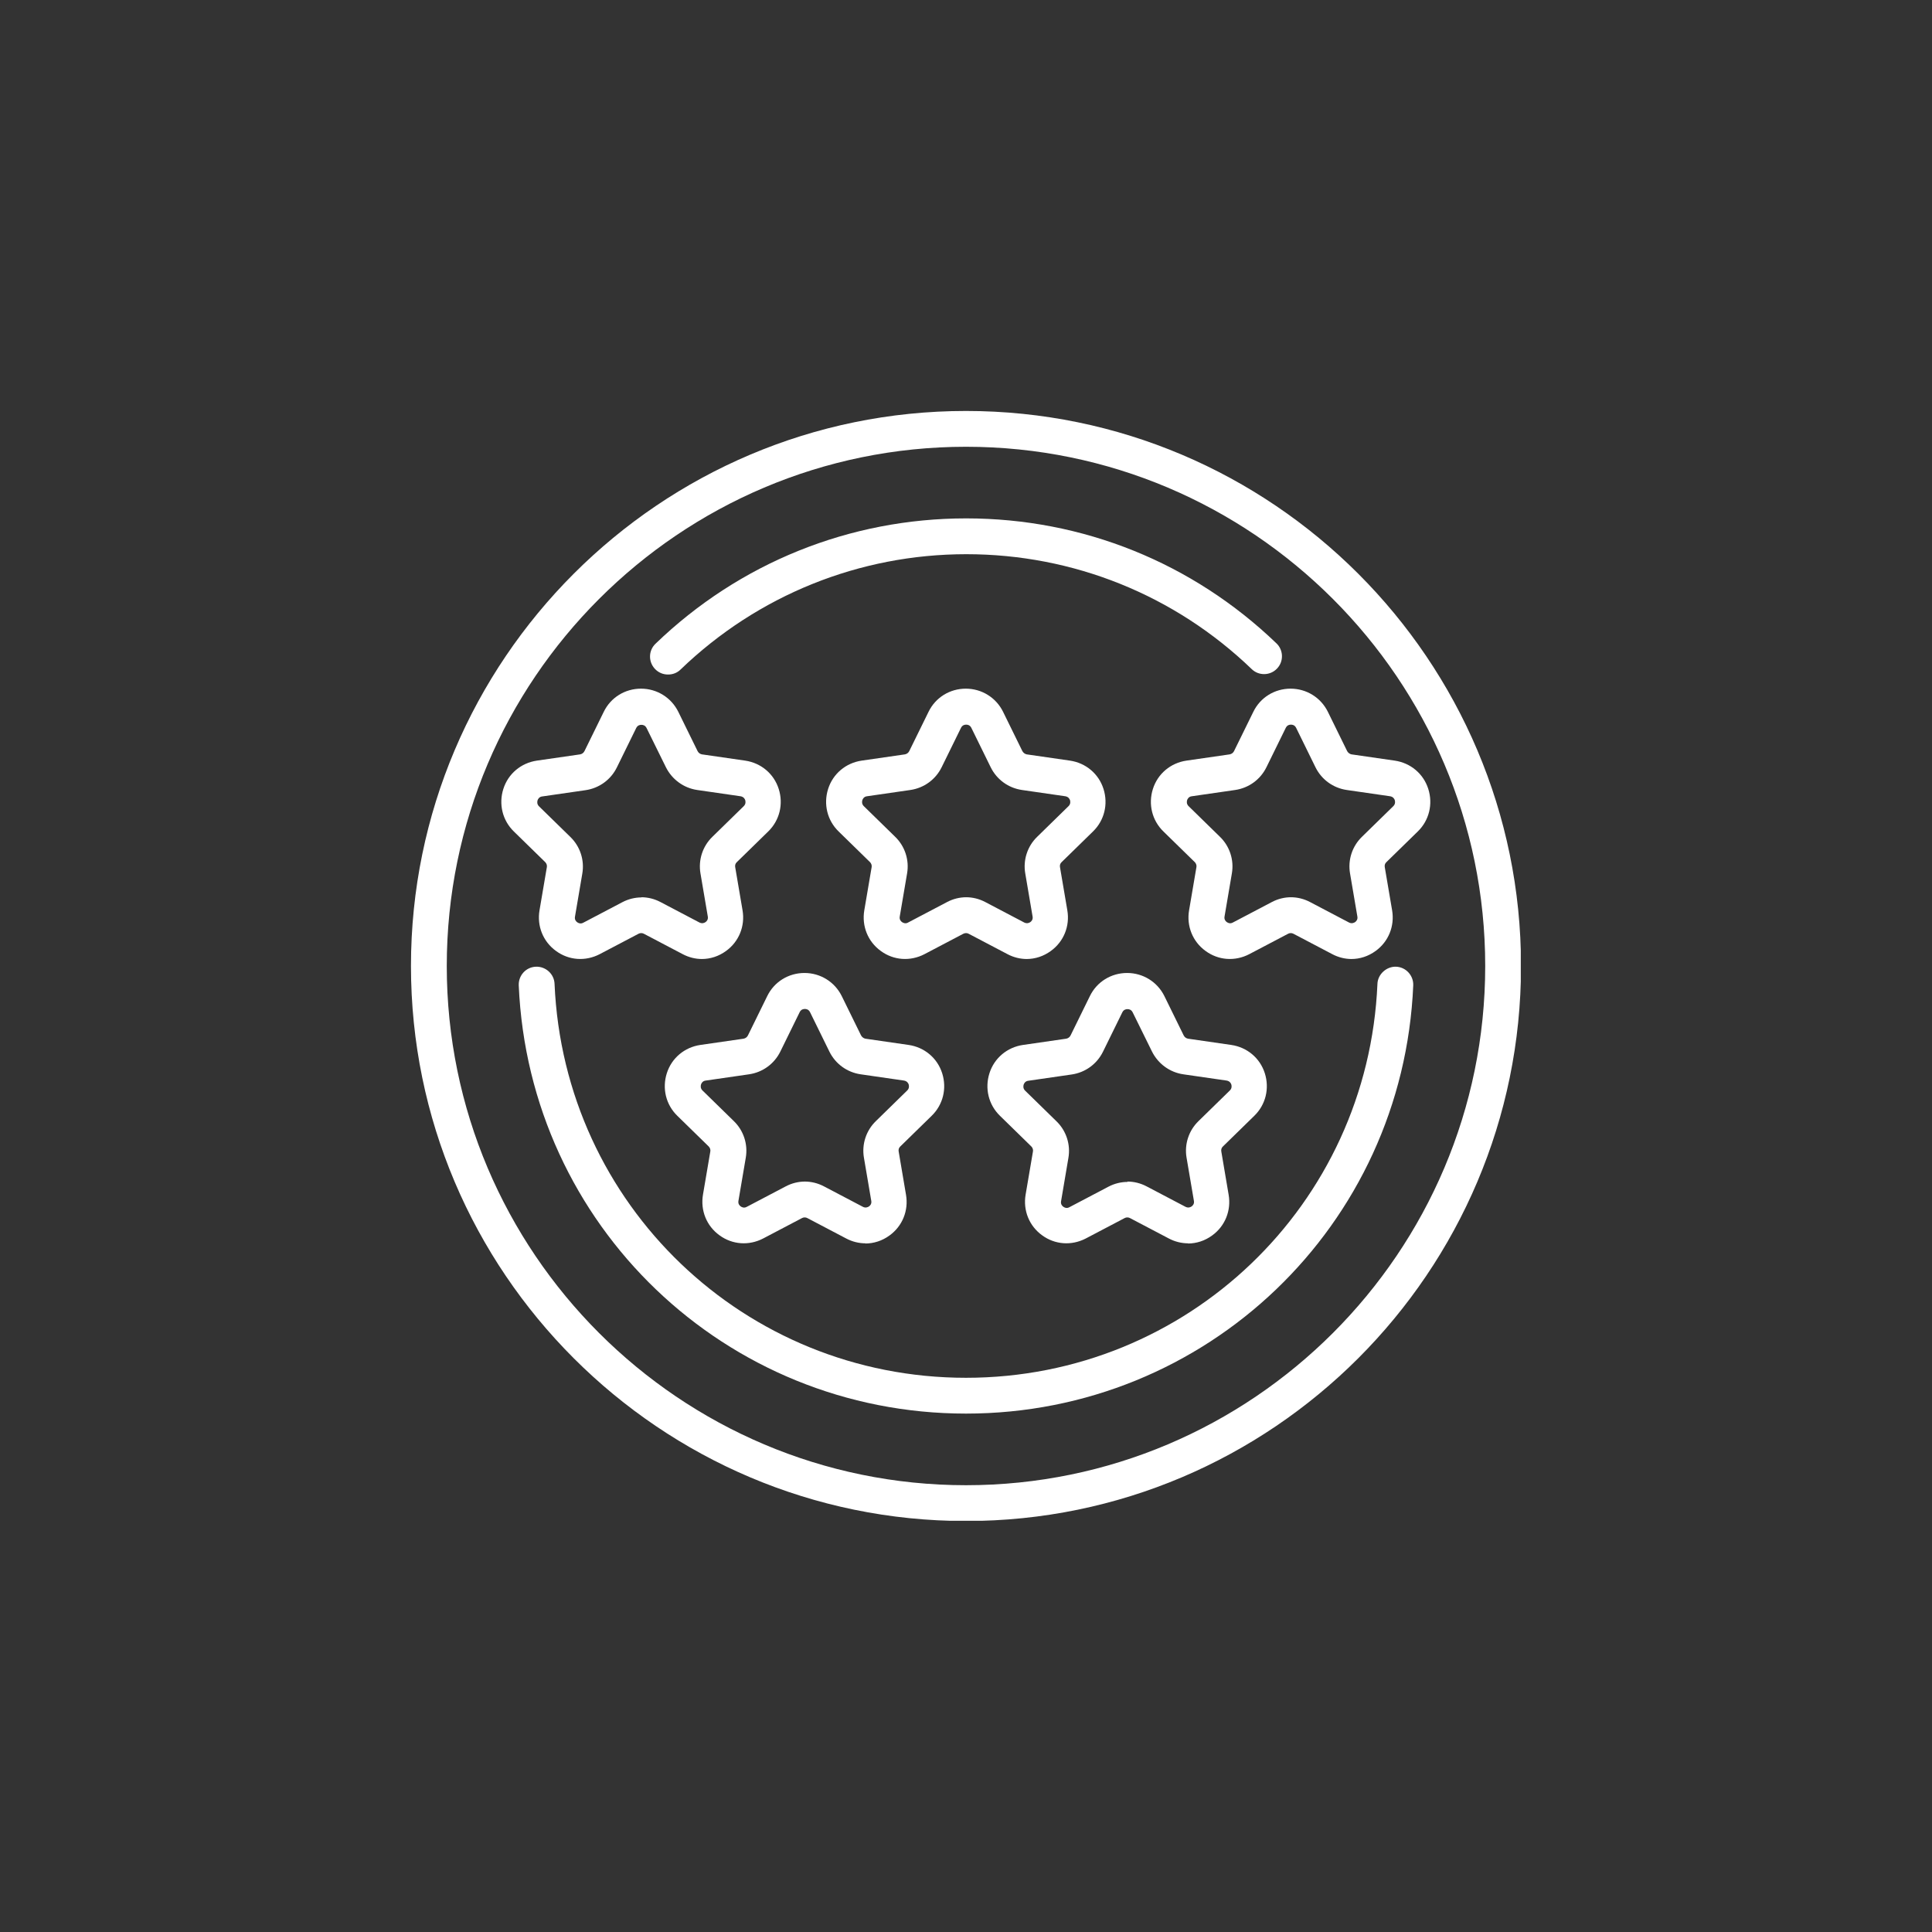
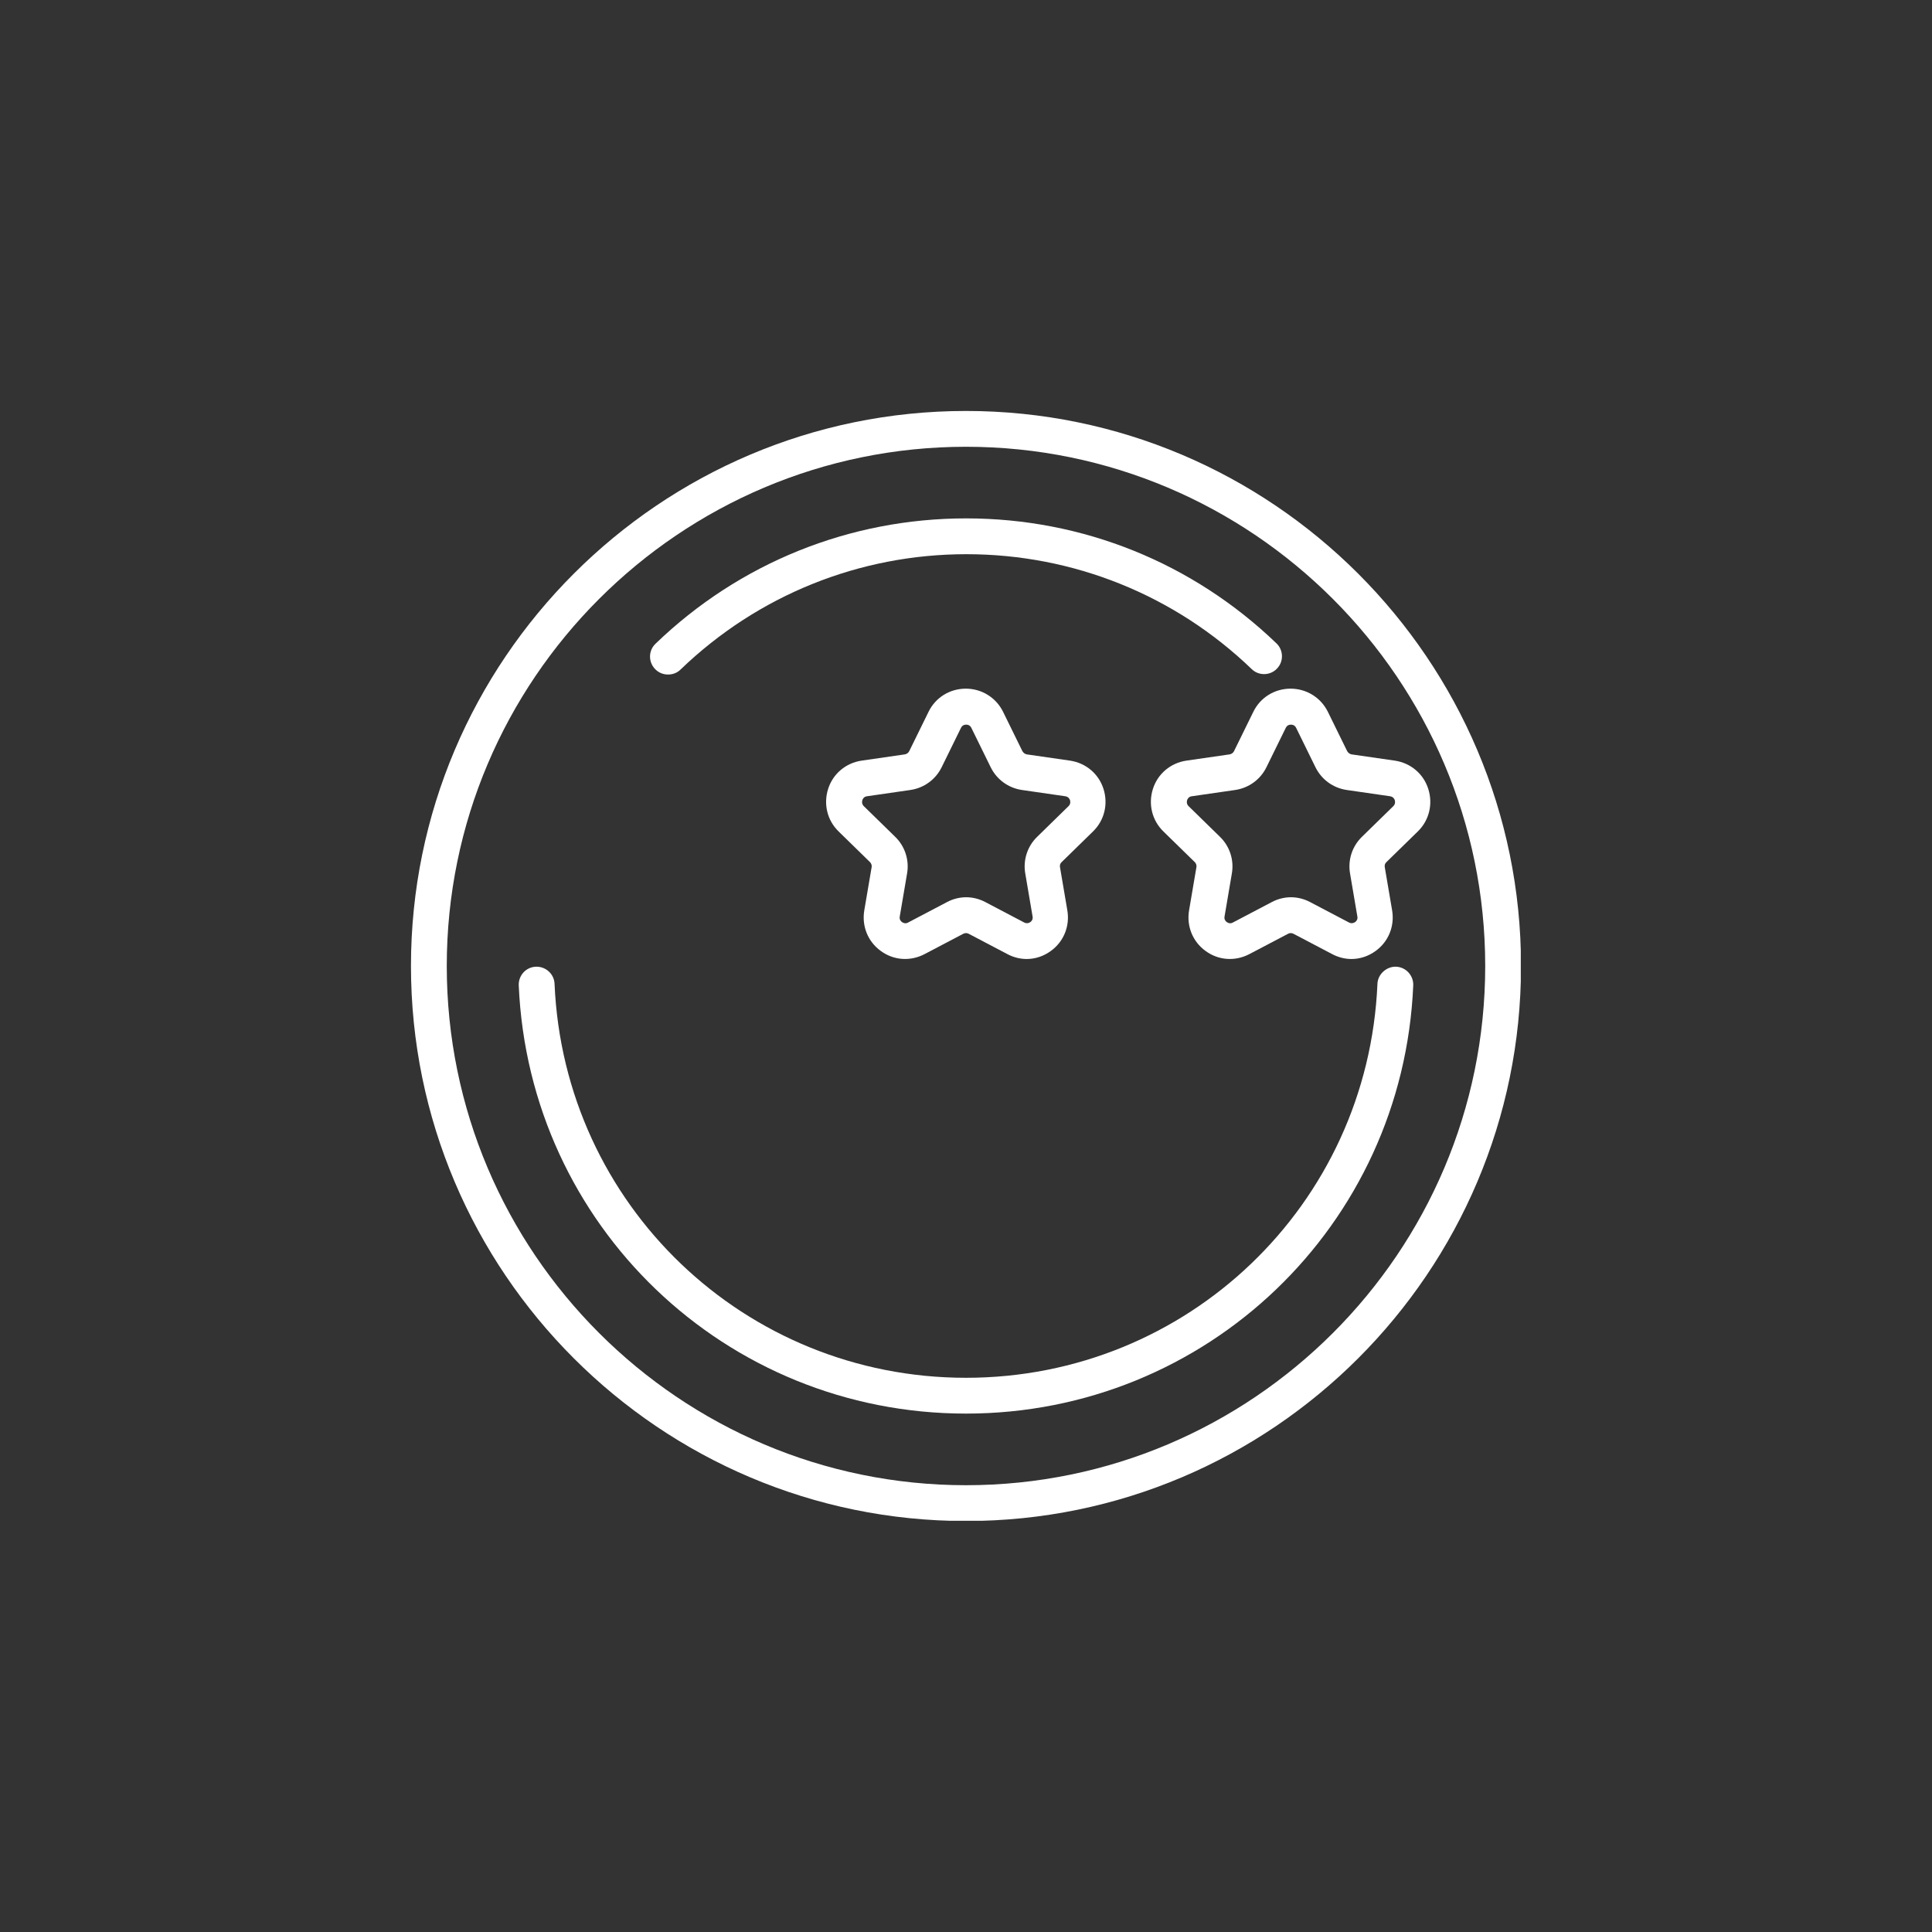
<svg xmlns="http://www.w3.org/2000/svg" width="1800" zoomAndPan="magnify" viewBox="0 0 1350 1350" height="1800" preserveAspectRatio="xMidYMid meet" version="1.0">
  <rect x="0" y="0" width="1350" height="1350" fill="#333333" stroke="none" />
  <defs>
    <clipPath id="cc575113a0">
      <path d="M 287.164 287.164 L 1062.664 287.164 L 1062.664 1062.664 L 287.164 1062.664 Z M 287.164 287.164 " clip-rule="nonzero" />
    </clipPath>
  </defs>
-   <path fill="#ffffff" d="M 490.586 670.117 C 485.957 670.117 481.328 668.988 477.074 666.738 L 449.926 652.477 C 448.801 651.852 447.301 651.852 446.172 652.477 L 419.023 666.738 C 409.141 671.867 397.508 671.117 388.5 664.484 C 379.492 657.98 375.113 647.094 376.988 636.086 L 382.117 605.934 C 382.367 604.684 381.867 603.309 380.992 602.434 L 359.098 581.039 C 351.094 573.281 348.34 561.898 351.719 551.262 C 355.094 540.629 364.102 533.125 375.113 531.496 L 405.391 527.117 C 406.641 526.867 407.766 526.117 408.391 524.867 L 421.902 497.344 C 426.781 487.332 436.789 481.203 447.926 481.203 C 459.059 481.203 469.066 487.457 473.949 497.344 L 487.457 524.867 C 488.086 526.117 489.211 526.867 490.461 527.117 L 520.738 531.496 C 531.746 533.125 540.754 540.629 544.133 551.262 C 547.512 561.898 544.758 573.281 536.75 581.039 L 514.855 602.434 C 513.855 603.309 513.48 604.684 513.73 605.934 L 518.859 636.086 C 520.738 647.094 516.359 657.98 507.352 664.484 C 502.223 668.238 496.34 670.117 490.336 670.117 Z M 448.051 626.953 C 452.68 626.953 457.309 628.078 461.562 630.332 L 488.711 644.594 C 490.711 645.594 492.215 644.844 492.965 644.344 C 493.715 643.844 494.965 642.594 494.59 640.465 L 489.461 610.312 C 487.836 600.93 490.961 591.297 497.844 584.668 L 519.738 563.273 C 521.238 561.773 520.988 560.02 520.738 559.145 C 520.488 558.27 519.613 556.77 517.484 556.395 L 487.207 552.016 C 477.699 550.637 469.57 544.633 465.316 536.125 L 451.805 508.727 C 450.801 506.727 449.176 506.477 448.176 506.477 C 447.176 506.477 445.547 506.727 444.547 508.727 L 431.035 536.25 C 426.781 544.883 418.648 550.762 409.141 552.141 L 378.867 556.52 C 376.738 556.77 375.863 558.395 375.613 559.27 C 375.363 560.145 375.113 561.898 376.613 563.398 L 398.508 584.793 C 405.391 591.422 408.516 601.055 406.891 610.438 L 401.762 640.59 C 401.387 642.719 402.637 643.969 403.387 644.469 C 404.137 644.969 405.641 645.844 407.641 644.719 L 434.789 630.457 C 439.043 628.203 443.672 627.078 448.301 627.078 Z M 448.051 626.953 " fill-opacity="1" fill-rule="nonzero" />
  <path fill="#ffffff" d="M 717.531 670.117 C 712.902 670.117 708.273 668.988 704.02 666.738 L 676.871 652.477 C 675.746 651.852 674.367 651.852 673.117 652.477 L 645.969 666.738 C 636.086 671.867 624.453 671.117 615.445 664.484 C 606.438 657.98 602.059 647.094 603.934 636.086 L 609.062 605.934 C 609.312 604.684 608.812 603.309 607.938 602.434 L 586.043 581.039 C 578.035 573.281 575.285 561.898 578.66 551.262 C 582.039 540.629 591.047 533.125 602.059 531.496 L 632.332 527.117 C 633.586 526.867 634.711 526.117 635.336 524.867 L 648.848 497.344 C 653.727 487.332 663.734 481.203 674.871 481.203 C 686.004 481.203 696.012 487.457 700.891 497.344 L 714.402 524.867 C 715.027 525.992 716.156 526.867 717.406 527.117 L 747.684 531.496 C 758.691 533.125 767.699 540.629 771.078 551.262 C 774.453 561.898 771.703 573.281 763.695 581.039 L 741.801 602.434 C 740.801 603.309 740.426 604.684 740.676 605.934 L 745.805 636.086 C 747.684 647.094 743.305 657.98 734.297 664.484 C 729.164 668.238 723.285 670.117 717.281 670.117 Z M 674.996 626.953 C 679.625 626.953 684.254 628.078 688.508 630.332 L 715.656 644.594 C 717.656 645.594 719.156 644.844 719.906 644.344 C 720.66 643.844 721.91 642.594 721.535 640.465 L 716.406 610.312 C 714.777 600.93 717.906 591.297 724.789 584.668 L 746.68 563.273 C 748.184 561.773 747.934 560.02 747.684 559.145 C 747.43 558.27 746.555 556.77 744.43 556.395 L 714.152 552.016 C 704.645 550.637 696.512 544.758 692.258 536.125 L 678.746 508.602 C 677.746 506.602 676.121 506.352 675.121 506.352 C 674.117 506.352 672.492 506.602 671.492 508.602 L 657.98 536.125 C 653.727 544.758 645.594 550.637 636.086 552.016 L 605.809 556.395 C 603.684 556.645 602.809 558.27 602.559 559.145 C 602.309 560.02 602.059 561.773 603.559 563.273 L 625.453 584.668 C 632.332 591.297 635.461 600.93 633.836 610.312 L 628.703 640.465 C 628.328 642.59 629.582 643.844 630.332 644.344 C 631.082 644.844 632.707 645.719 634.586 644.594 L 661.734 630.332 C 665.988 628.078 670.617 626.953 675.246 626.953 Z M 674.996 626.953 " fill-opacity="1" fill-rule="nonzero" />
  <path fill="#ffffff" d="M 944.477 670.117 C 939.848 670.117 935.219 668.988 930.965 666.738 L 903.816 652.477 C 902.688 651.852 901.188 651.852 900.062 652.477 L 872.914 666.738 C 863.031 671.867 851.395 671.117 842.387 664.484 C 833.379 657.98 829 647.094 830.879 636.086 L 836.008 605.934 C 836.258 604.684 835.758 603.309 834.883 602.434 L 812.988 581.039 C 804.98 573.281 802.227 561.898 805.605 551.262 C 808.984 540.629 817.992 533.125 829 531.496 L 859.277 527.117 C 860.527 526.867 861.656 526.117 862.281 524.867 L 875.793 497.344 C 880.672 487.332 890.68 481.203 901.812 481.203 C 912.949 481.203 922.957 487.457 927.836 497.344 L 941.348 524.867 C 941.973 525.992 943.098 526.867 944.352 527.117 L 974.625 531.496 C 985.637 533.125 994.645 540.629 998.02 551.262 C 1001.398 561.898 998.648 573.281 990.641 581.039 L 968.746 602.434 C 967.746 603.309 967.371 604.684 967.621 605.934 L 972.75 636.086 C 974.625 647.094 970.246 657.98 961.238 664.484 C 956.109 668.238 950.23 670.117 944.227 670.117 Z M 901.938 626.953 C 906.566 626.953 911.195 628.078 915.449 630.332 L 942.598 644.594 C 944.477 645.594 946.102 644.844 946.852 644.344 C 947.602 643.844 948.855 642.594 948.48 640.465 L 943.348 610.312 C 941.723 600.93 944.852 591.297 951.73 584.668 L 973.625 563.273 C 975.125 561.773 974.875 560.02 974.625 559.145 C 974.375 558.27 973.5 556.77 971.375 556.395 L 941.098 552.016 C 931.59 550.637 923.457 544.758 919.203 536.125 L 905.691 508.602 C 904.691 506.602 903.066 506.352 902.062 506.352 C 901.062 506.352 899.438 506.602 898.438 508.602 L 884.926 536.125 C 880.672 544.758 872.539 550.637 863.031 552.016 L 832.754 556.395 C 830.629 556.645 829.754 558.27 829.5 559.145 C 829.25 560.02 829 561.773 830.504 563.273 L 852.395 584.668 C 859.277 591.297 862.406 600.93 860.777 610.312 L 855.648 640.465 C 855.273 642.59 856.523 643.844 857.277 644.344 C 858.027 644.844 859.527 645.719 861.527 644.594 L 888.676 630.332 C 892.93 628.078 897.559 626.953 902.188 626.953 Z M 901.938 626.953 " fill-opacity="1" fill-rule="nonzero" />
-   <path fill="#ffffff" d="M 830.254 868.785 C 825.625 868.785 820.996 867.66 816.742 865.406 L 789.594 851.145 C 788.465 850.52 786.965 850.52 785.84 851.145 L 758.691 865.406 C 748.809 870.535 737.172 869.785 728.164 863.156 C 719.156 856.648 714.777 845.766 716.656 834.758 L 721.785 804.605 C 722.035 803.355 721.535 801.977 720.66 801.102 L 698.766 779.711 C 690.758 771.953 688.004 760.566 691.383 749.934 C 694.762 739.301 703.77 731.793 714.777 730.168 L 745.055 725.789 C 746.305 725.539 747.43 724.789 748.059 723.535 L 761.57 696.012 C 766.449 686.004 776.457 679.875 787.59 679.875 C 798.727 679.875 808.734 686.129 813.613 696.012 L 827.125 723.535 C 827.75 724.789 828.875 725.539 830.129 725.789 L 860.402 730.168 C 871.414 731.793 880.422 739.301 883.797 749.934 C 887.176 760.566 884.426 771.953 876.418 779.711 L 854.523 801.102 C 853.523 801.977 853.148 803.355 853.398 804.605 L 858.527 834.883 C 860.402 845.891 856.023 856.773 847.016 863.281 C 841.887 867.035 836.008 868.91 830.004 868.91 Z M 787.715 825.625 C 792.344 825.625 796.973 826.75 801.227 829 L 828.375 843.262 C 830.379 844.266 831.879 843.516 832.629 843.012 C 833.379 842.512 834.633 841.262 834.258 839.137 L 829.125 808.984 C 827.5 799.602 830.629 789.969 837.508 783.336 L 859.402 761.945 C 860.902 760.441 860.652 758.691 860.402 757.816 C 860.152 756.941 859.277 755.438 857.152 755.062 L 826.875 750.684 C 817.367 749.309 809.234 743.305 804.98 734.797 L 791.469 707.398 C 790.469 705.395 788.844 705.145 787.84 705.145 C 786.84 705.145 785.215 705.395 784.215 707.398 L 770.703 734.922 C 766.449 743.555 758.316 749.434 748.809 750.809 L 718.531 755.188 C 716.406 755.438 715.527 757.066 715.277 757.941 C 715.027 758.816 714.777 760.566 716.281 762.07 L 738.172 783.461 C 745.055 790.094 748.184 799.727 746.555 809.109 L 741.426 839.387 C 741.051 841.512 742.301 842.762 743.055 843.262 C 743.805 843.766 745.305 844.641 747.305 843.516 L 774.453 829.25 C 778.707 827 783.336 825.875 787.965 825.875 Z M 787.715 825.625 " fill-opacity="1" fill-rule="nonzero" />
-   <path fill="#ffffff" d="M 604.809 868.785 C 600.18 868.785 595.551 867.66 591.297 865.406 L 564.148 851.145 C 563.023 850.52 561.523 850.52 560.395 851.145 L 533.25 865.406 C 523.363 870.535 511.73 869.785 502.723 863.156 C 493.715 856.648 489.336 845.766 491.211 834.758 L 496.34 804.605 C 496.59 803.355 496.09 801.977 495.215 801.102 L 473.32 779.711 C 465.316 771.953 462.562 760.566 465.941 749.934 C 469.32 739.301 478.324 731.793 489.336 730.168 L 519.613 725.789 C 520.863 725.539 521.988 724.789 522.613 723.535 L 536.125 696.012 C 541.004 686.004 551.012 679.875 562.148 679.875 C 573.281 679.875 583.289 686.129 588.172 696.012 L 601.684 723.535 C 602.309 724.664 603.434 725.539 604.684 725.789 L 634.961 730.168 C 645.969 731.793 654.977 739.301 658.355 749.934 C 661.734 760.566 658.98 771.953 650.973 779.711 L 629.082 801.102 C 628.078 801.977 627.703 803.355 627.953 804.605 L 633.082 834.883 C 634.961 845.891 630.582 856.773 621.574 863.281 C 616.445 867.035 610.562 868.91 604.559 868.91 Z M 562.273 825.625 C 566.902 825.625 571.531 826.75 575.785 829 L 602.934 843.262 C 604.809 844.266 606.438 843.516 607.188 843.012 C 607.938 842.512 609.188 841.262 608.812 839.137 L 603.684 808.984 C 602.059 799.602 605.184 789.969 612.066 783.336 L 633.961 761.945 C 635.461 760.441 635.211 758.691 634.961 757.816 C 634.711 756.941 633.836 755.438 631.707 755.062 L 601.43 750.684 C 591.922 749.309 583.793 743.43 579.539 734.797 L 566.027 707.273 C 565.023 705.27 563.398 705.02 562.398 705.02 C 561.398 705.02 559.77 705.27 558.77 707.273 L 545.258 734.797 C 541.004 743.43 532.871 749.309 523.363 750.684 L 493.09 755.062 C 490.961 755.312 490.086 756.941 489.836 757.816 C 489.586 758.691 489.336 760.441 490.836 761.945 L 512.73 783.336 C 519.613 789.969 522.738 799.602 521.113 808.984 L 515.984 839.137 C 515.609 841.262 516.859 842.512 517.609 843.012 C 518.359 843.516 519.863 844.391 521.863 843.262 L 549.012 829 C 553.266 826.75 557.895 825.625 562.523 825.625 Z M 562.273 825.625 " fill-opacity="1" fill-rule="nonzero" />
  <g clip-path="url(#cc575113a0)">
    <path fill="#ffffff" d="M 674.996 1062.828 C 461.188 1062.828 287.164 888.801 287.164 674.996 C 287.164 461.188 461.188 287.164 674.996 287.164 C 888.801 287.164 1062.828 461.188 1062.828 674.996 C 1062.828 888.801 888.801 1062.828 674.996 1062.828 Z M 674.996 312.184 C 474.949 312.184 312.184 474.949 312.184 674.996 C 312.184 875.039 474.949 1037.805 674.996 1037.805 C 875.039 1037.805 1037.805 875.039 1037.805 674.996 C 1037.805 474.949 875.039 312.184 674.996 312.184 Z M 674.996 312.184 " fill-opacity="1" fill-rule="nonzero" />
  </g>
  <path fill="#ffffff" d="M 674.996 987.762 C 506.977 987.762 369.734 856.398 362.477 688.508 C 362.227 681.625 367.48 675.746 374.488 675.496 C 381.242 675.246 387.25 680.5 387.5 687.504 C 394.129 841.887 520.363 962.742 674.996 962.742 C 829.625 962.742 955.859 841.887 962.492 687.504 C 962.742 680.625 968.996 675.246 975.5 675.496 C 982.383 675.746 987.762 681.625 987.512 688.508 C 980.383 856.273 843.137 987.762 674.996 987.762 Z M 674.996 987.762 " fill-opacity="1" fill-rule="nonzero" />
  <path fill="#ffffff" d="M 466.691 471.32 C 463.438 471.32 460.188 470.07 457.684 467.441 C 452.93 462.438 453.055 454.555 458.059 449.801 C 516.609 393.379 593.676 362.227 675.121 362.227 C 756.562 362.227 833.379 393.254 891.93 449.551 C 896.934 454.305 897.059 462.312 892.305 467.191 C 887.551 472.195 879.543 472.32 874.664 467.566 C 820.871 415.773 749.934 387.25 675.246 387.25 C 600.555 387.25 529.496 415.898 475.574 467.816 C 473.195 470.195 470.07 471.32 466.941 471.32 Z M 466.691 471.32 " fill-opacity="1" fill-rule="nonzero" />
</svg>